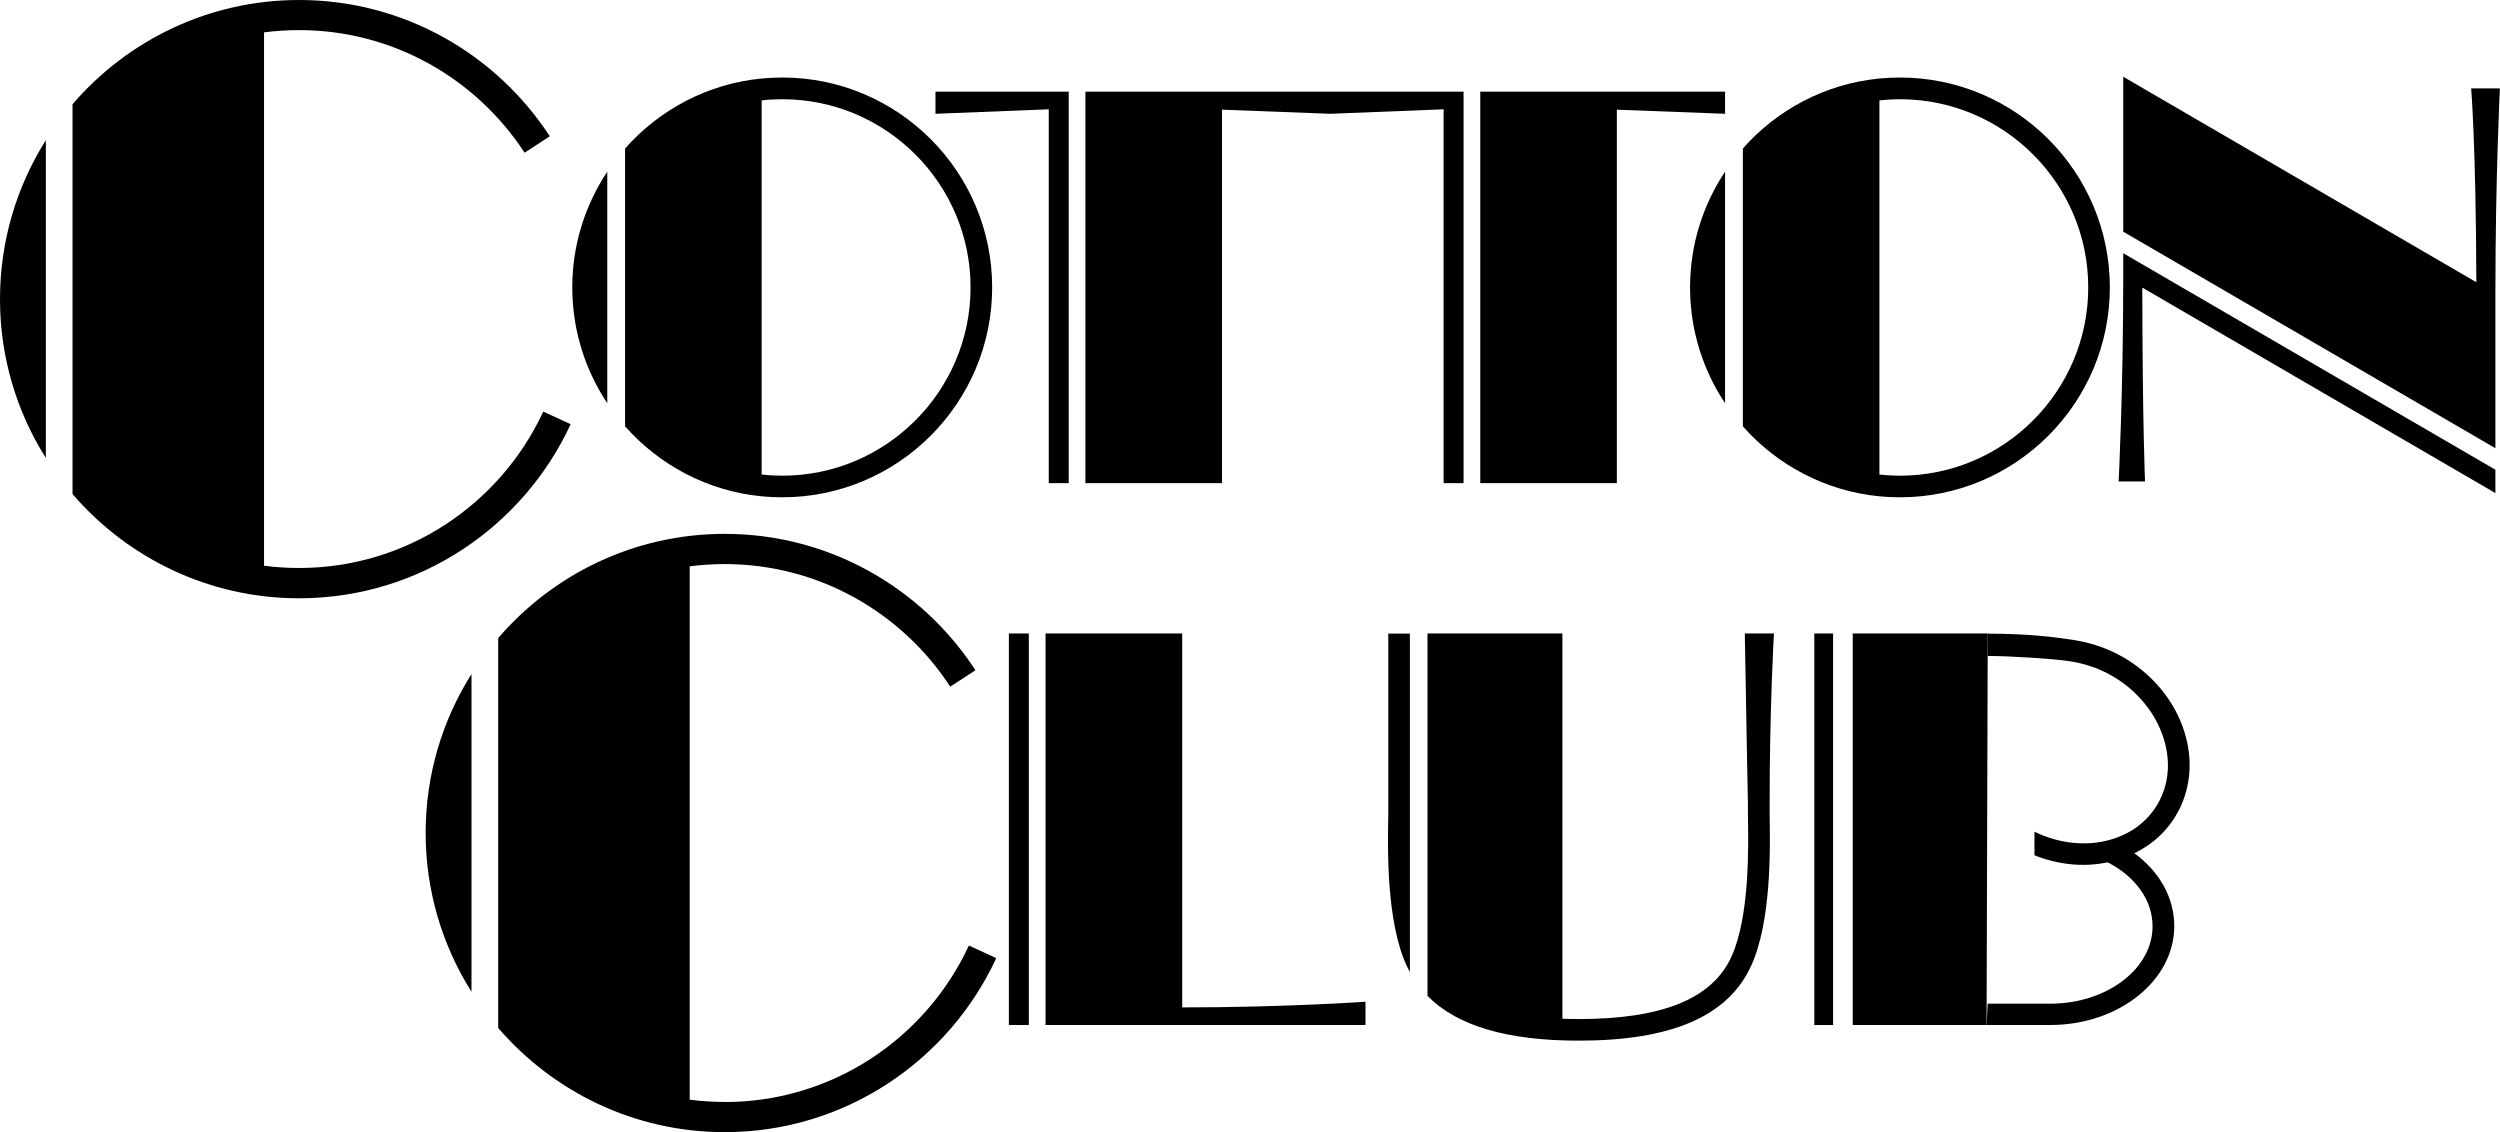
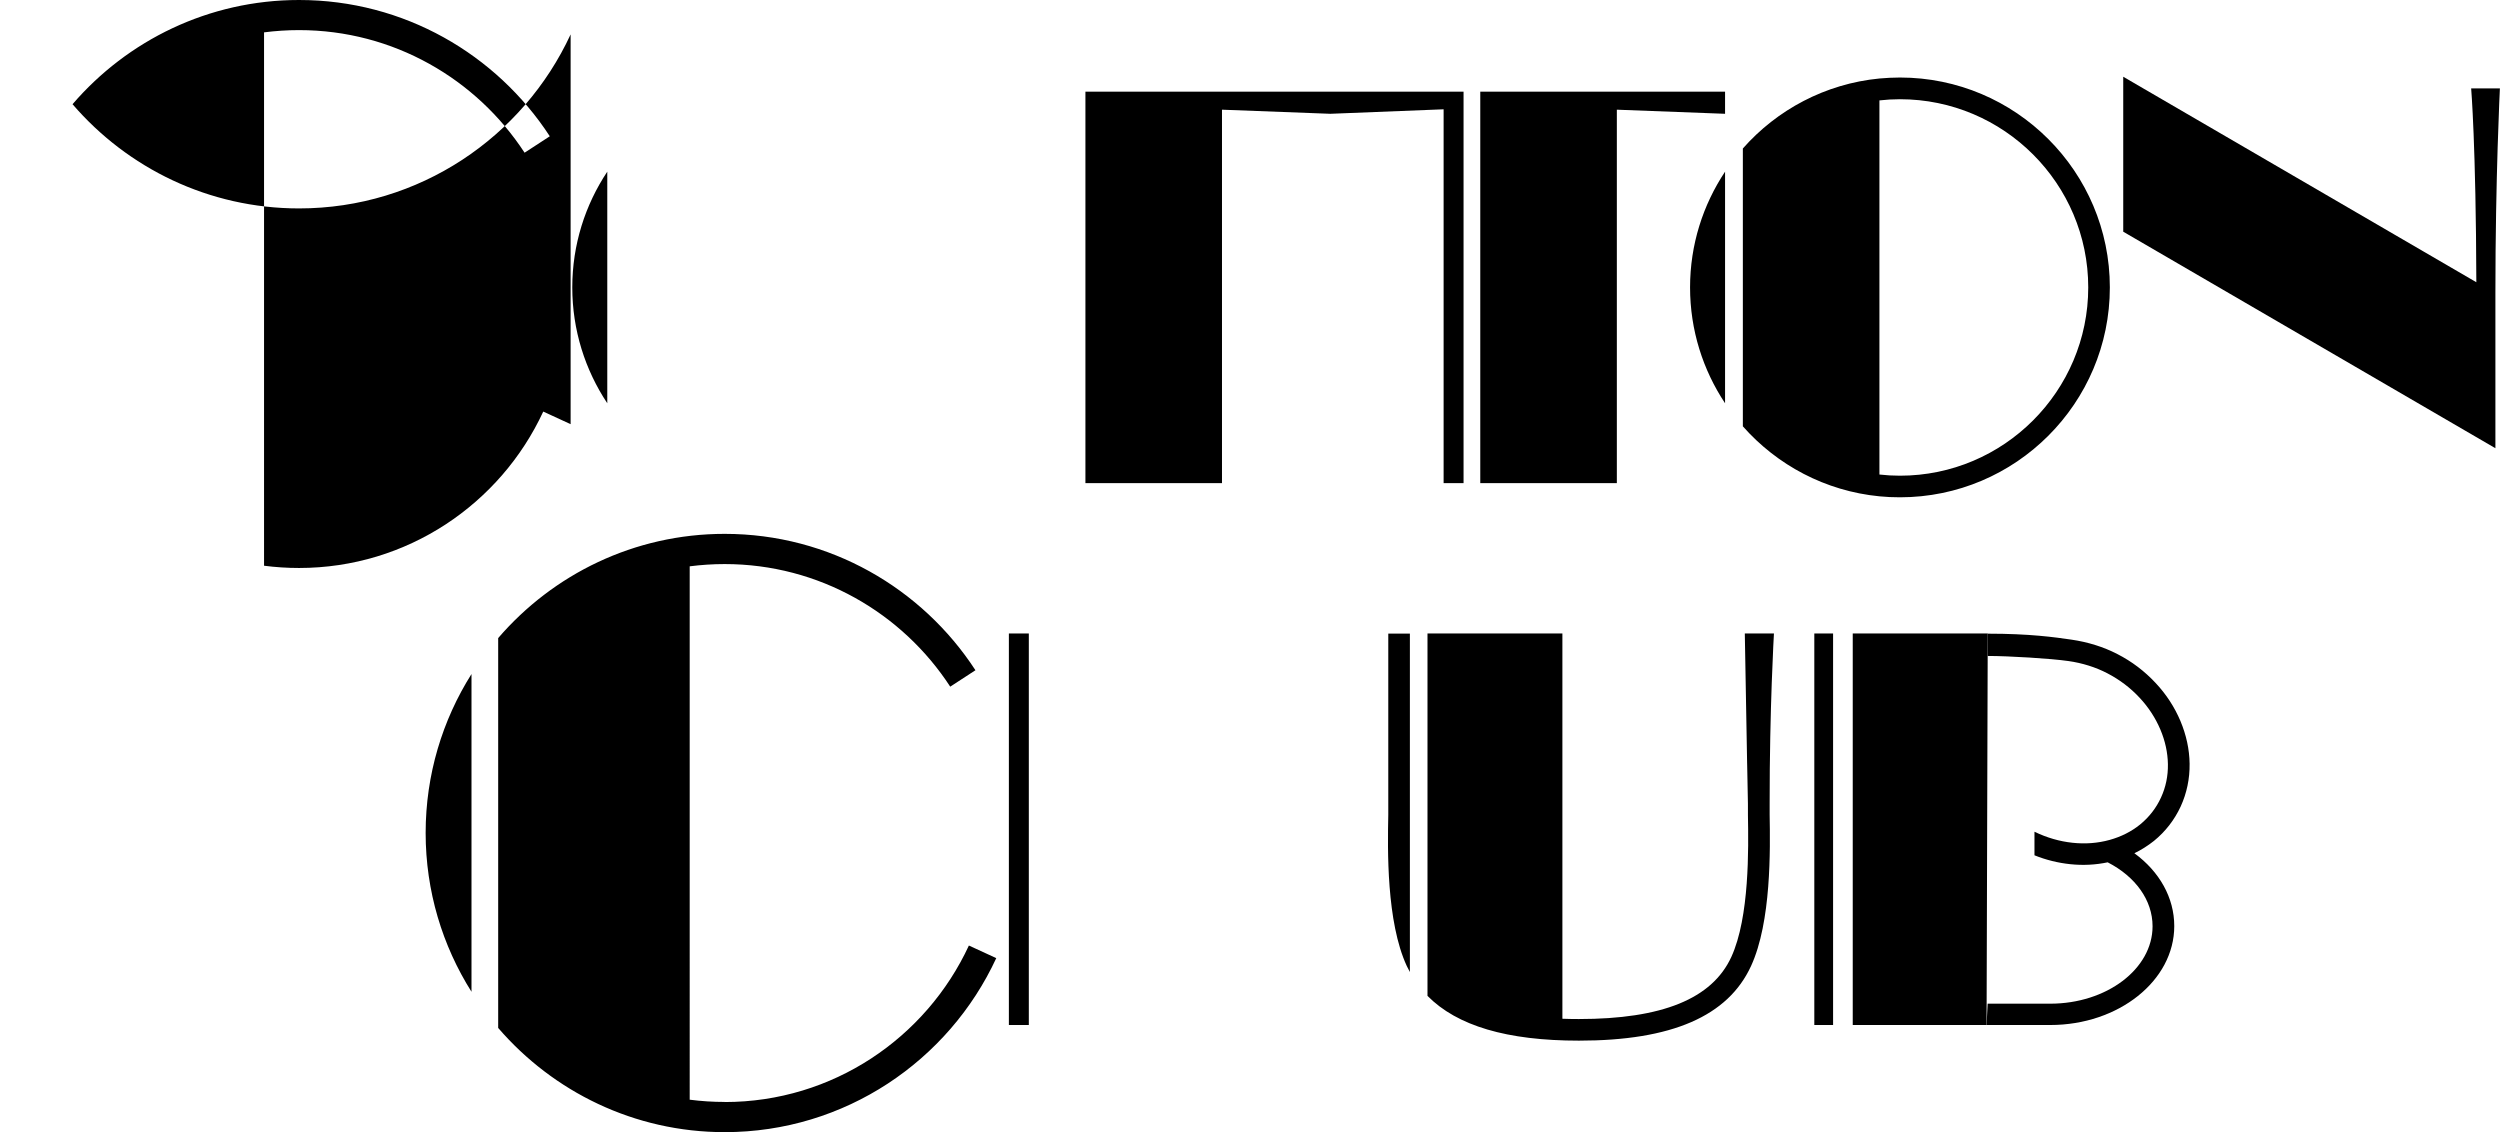
<svg xmlns="http://www.w3.org/2000/svg" id="_レイヤー_2" viewBox="0 0 255.73 115.8">
  <g id="Layer_1">
    <g>
      <g>
-         <path d="M4.69,46.85V14.34C1.72,19.05,0,24.63,0,30.6s1.72,11.54,4.69,16.25Z" />
-         <path d="M58.37,43.39l-2.8-1.29c-4.37,9.44-13.92,16-24.98,16-1.21,0-2.41-.08-3.58-.23V3.31c1.17-.15,2.37-.23,3.58-.23,9.65,0,18.15,5,23.07,12.54l2.58-1.68C50.78,5.56,41.33,0,30.59,0,21.34,0,13.03,4.14,7.42,10.66V50.54c5.61,6.52,13.92,10.66,23.17,10.66,12.3,0,22.92-7.3,27.78-17.8Z" />
+         <path d="M58.37,43.39l-2.8-1.29c-4.37,9.44-13.92,16-24.98,16-1.21,0-2.41-.08-3.58-.23V3.31c1.17-.15,2.37-.23,3.58-.23,9.65,0,18.15,5,23.07,12.54l2.58-1.68C50.78,5.56,41.33,0,30.59,0,21.34,0,13.03,4.14,7.42,10.66c5.61,6.52,13.92,10.66,23.17,10.66,12.3,0,22.92-7.3,27.78-17.8Z" />
        <path d="M48.23,101.46v-32.51c-2.97,4.71-4.69,10.28-4.69,16.25s1.72,11.54,4.69,16.25Z" />
        <path d="M74.13,112.72c-1.21,0-2.41-.08-3.58-.23V57.93c1.17-.15,2.37-.23,3.58-.23,9.65,0,18.16,5,23.07,12.54l2.58-1.68c-5.46-8.39-14.92-13.95-25.65-13.95-9.26,0-17.56,4.14-23.17,10.66v39.88c5.62,6.52,13.92,10.66,23.17,10.66,12.3,0,22.92-7.3,27.78-17.8l-2.8-1.29c-4.37,9.44-13.92,16.01-24.98,16.01Z" />
-         <polygon points="107.28 49.42 109.32 49.42 109.32 11.09 109.32 9.38 107.28 9.38 95.69 9.38 95.69 11.64 107.28 11.18 107.28 49.42" />
        <polygon points="125 11.22 136.08 11.64 147.67 11.18 147.67 49.42 149.71 49.42 149.71 11.09 149.71 9.38 147.67 9.38 136.08 9.38 125 9.38 121.59 9.38 111.03 9.38 111.03 49.42 125 49.42 125 11.22" />
        <rect x="103.2" y="64.8" width="2.04" height="40.05" />
-         <path d="M120.92,64.8h-13.97v40.05h32.73v-2.38s-8.31,.58-18.75,.58v-38.24Z" />
        <polygon points="165.39 11.22 176.46 11.64 176.46 9.38 165.39 9.38 161.98 9.38 151.42 9.38 151.42 49.42 165.39 49.42 165.39 11.22" />
-         <path d="M217.19,28.29c0,11.86-.47,20.96-.47,20.96h2.7s-.26-5.81-.28-19.83l36.12,21.02v-2.39l-38.07-22.15v2.39Z" />
        <path d="M62.12,36.5V17.56c-2.26,3.4-3.58,7.47-3.58,11.84s1.32,8.45,3.58,11.85v-4.75Z" />
-         <path d="M77.91,50.77c.69,.07,1.4,.1,2.11,.1,11.84,0,21.47-9.63,21.47-21.47s-9.63-21.47-21.47-21.47c-.71,0-1.41,.04-2.11,.1-5.54,.54-10.47,3.2-13.97,7.16v28.42c3.5,3.96,8.43,6.62,13.97,7.16Zm0-40.5c.69-.08,1.39-.12,2.11-.12,10.62,0,19.26,8.64,19.26,19.25s-8.64,19.26-19.26,19.26c-.71,0-1.41-.04-2.11-.12V10.26Z" />
        <path d="M176.46,36.5V17.56c-2.26,3.4-3.58,7.47-3.58,11.84s1.32,8.45,3.58,11.85v-4.75Z" />
        <path d="M192.25,50.77c.69,.07,1.39,.1,2.1,.1,11.84,0,21.47-9.63,21.47-21.47s-9.63-21.47-21.47-21.47c-.71,0-1.41,.04-2.1,.1-5.54,.54-10.48,3.2-13.97,7.16v28.42c3.5,3.96,8.43,6.62,13.97,7.16Zm0-40.5c.69-.08,1.39-.12,2.1-.12,10.62,0,19.26,8.64,19.26,19.25s-8.64,19.26-19.26,19.26c-.71,0-1.41-.04-2.1-.12V10.26Z" />
        <path d="M252.78,9.04s.49,5.81,.53,19.83L217.19,7.85v15.85l38.07,22.15v-15.85c0-11.86,.46-20.96,.46-20.96h-2.95Z" />
        <path d="M142.01,82.21v1.13c-.07,3.55-.2,10.94,1.89,15.47,.1,.21,.21,.41,.32,.62v-34.62h-2.21v17.41Z" />
        <path d="M178.48,64.8l.31,17.41c0-9.98,.01,1.17,.01,1.17,.06,3.39,.17,10.43-1.7,14.51-1.97,4.28-7.07,6.35-15.6,6.35-.58,0-1.14-.01-1.68-.03v-39.41h-13.8v37.07c3.03,3.07,8.13,4.58,15.49,4.58,9.49,0,15.25-2.5,17.61-7.64,2.08-4.53,1.96-11.92,1.9-15.47v-1.13c-.01-9.76,.44-17.41,.44-17.41h-2.97Z" />
        <rect x="185.59" y="64.8" width="1.92" height="40.05" />
        <path d="M203.33,64.8h-13.81v40.05h13.69v0m.12-2.21v-35.56" />
      </g>
      <path d="M203.22,104.85h6.51c6.99,0,12.68-4.54,12.68-10.12,0-2.9-1.51-5.57-4.08-7.45,.72-.35,1.38-.77,2-1.26,1.18-.96,2.1-2.15,2.74-3.53,.62-1.36,.93-2.83,.91-4.37-.02-1.47-.34-2.94-.94-4.37-.6-1.42-1.45-2.73-2.54-3.89-1.12-1.2-2.43-2.2-3.92-2.96-1.41-.73-3.03-1.23-4.69-1.47-1.73-.25-4.24-.61-8.56-.61v2.28c2.17,0,6.45,.26,8.25,.52,1.42,.2,2.79,.63,3.98,1.25,1.25,.65,2.37,1.49,3.31,2.51,.91,.97,1.62,2.07,2.12,3.25,.49,1.16,.75,2.35,.77,3.54,.02,1.21-.22,2.36-.71,3.42-.49,1.07-1.21,1.99-2.12,2.74-.9,.73-1.95,1.26-3.14,1.59-1.2,.33-2.47,.43-3.78,.29-1.33-.14-2.64-.52-3.9-1.13v2.41c1.19,.48,2.42,.78,3.66,.91,1.31,.14,2.59,.07,3.83-.19,2.86,1.47,4.59,3.89,4.59,6.54,0,4.37-4.7,7.92-10.47,7.92h-6.4l-.11,2.21Z" />
    </g>
  </g>
</svg>